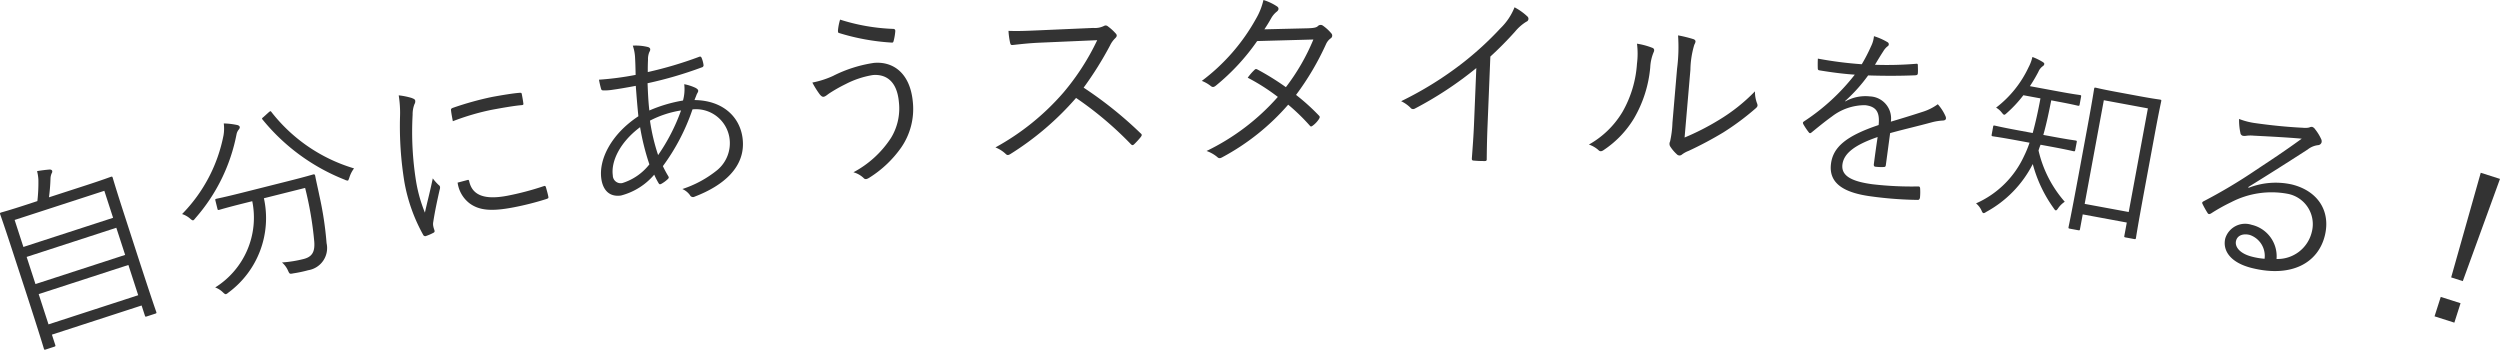
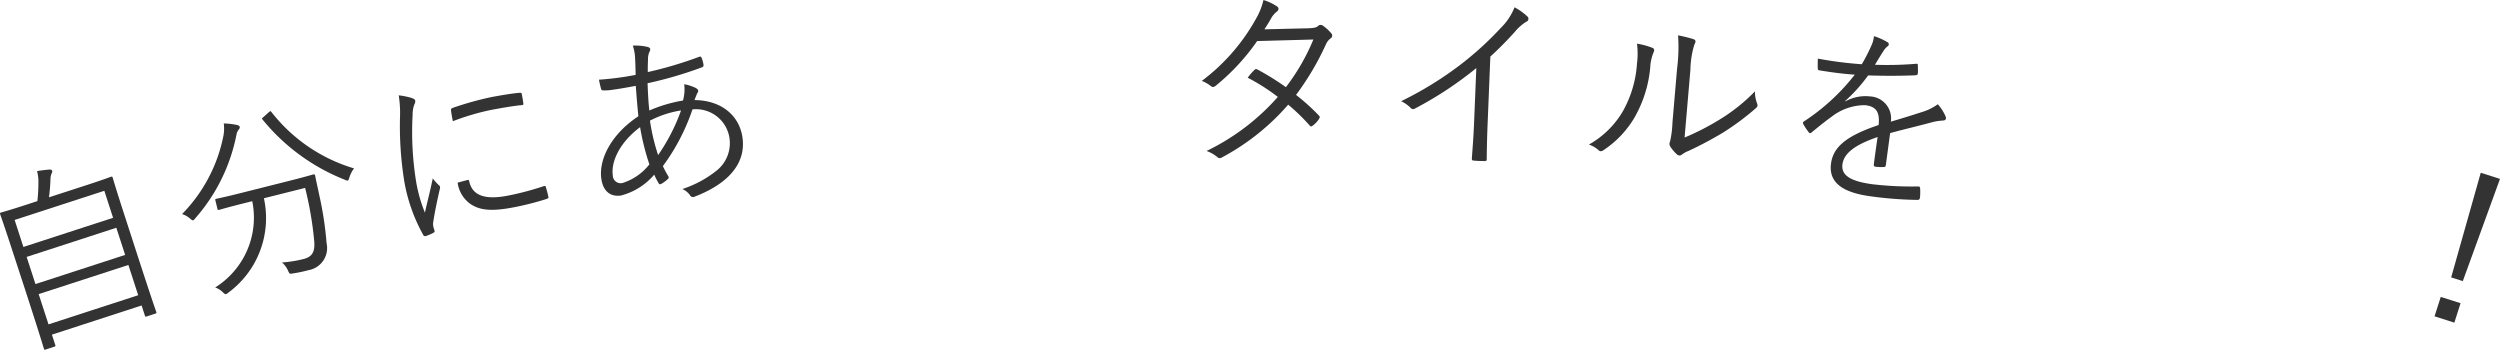
<svg xmlns="http://www.w3.org/2000/svg" id="グループ_317" data-name="グループ 317" width="248.688" height="34.784" viewBox="0 0 248.688 34.784">
  <defs>
    <clipPath id="clip-path">
      <rect id="長方形_129" data-name="長方形 129" width="248.688" height="34.784" fill="#333" />
    </clipPath>
  </defs>
  <g id="グループ_231" data-name="グループ 231" transform="translate(0 0)" clip-path="url(#clip-path)">
    <path id="パス_288" data-name="パス 288" d="M13.654,20.026c1.558,4.794,1.862,5.612,1.892,5.7.036.108.023.131-.1.172l-.847.276c-.127.041-.15.029-.185-.08l-.328-1.008-8.923,2.9.334,1.027c.035.109.022.133-.1.174l-.847.276c-.127.041-.15.029-.185-.08s-.268-.948-1.819-5.726L1.456,20.32C.368,16.967.05,16.114.021,16.023c-.041-.127-.028-.15.1-.191.108-.035.751-.2,2.536-.783L3.718,14.7a16.518,16.518,0,0,0,.1-2.145,4.246,4.246,0,0,0-.131-.834c.432-.08.894-.13,1.224-.158.156-.012.257.055.28.127a.293.293,0,0,1-.044.235,1.358,1.358,0,0,0-.123.538,18.29,18.29,0,0,1-.153,1.862l3.642-1.181c1.784-.58,2.4-.821,2.511-.856.125-.041.15-.029.191.1.029.09.274.967,1.228,3.9Zm-3.276-6.349-8.923,2.9.872,2.686,8.923-2.9Zm1.193,3.677-8.921,2.9.878,2.7,8.921-2.9Zm1.2,3.7-8.923,2.9.977,3.01,8.923-2.9Z" transform="translate(0 5.303)" fill="#333" />
    <path id="パス_289" data-name="パス 289" d="M18.065,9.4a1.065,1.065,0,0,0-.23.489A17.728,17.728,0,0,1,13.763,18.2c-.118.147-.179.222-.235.235-.071.019-.165-.036-.316-.174a2.264,2.264,0,0,0-.793-.446,15.347,15.347,0,0,0,4.126-7.852A4.073,4.073,0,0,0,16.566,8.8a7.251,7.251,0,0,1,1.286.147c.185.032.281.105.309.214a.342.342,0,0,1-.1.239m4.9,5.141c1.8-.452,2.38-.636,2.49-.664.131-.032.176,0,.209.124.105.579.257,1.186.414,1.966a33.6,33.6,0,0,1,.719,4.743A2.232,2.232,0,0,1,24.971,23.4a12.939,12.939,0,0,1-1.485.314c-.372.073-.372.073-.547-.312a2.28,2.28,0,0,0-.582-.773,11.872,11.872,0,0,0,2.14-.341c.865-.216,1.149-.718,1.071-1.733a34.516,34.516,0,0,0-.909-5.341l-4.1,1.028a9.2,9.2,0,0,1-3.529,9.382.848.848,0,0,1-.233.156c-.09.023-.166-.036-.344-.207a2.153,2.153,0,0,0-.739-.458A8.189,8.189,0,0,0,19.4,16.534l-.827.207c-1.782.446-2.363.63-2.453.653-.13.032-.153.019-.185-.111l-.2-.808c-.031-.128-.018-.152.111-.184.092-.023.69-.134,2.472-.58ZM21.02,7.707c.193-.165.214-.152.306-.019a16.321,16.321,0,0,0,8.2,5.584,2.866,2.866,0,0,0-.461.9c-.07.193-.1.3-.156.314a.665.665,0,0,1-.295-.083,20,20,0,0,1-8.181-5.98c-.111-.128-.055-.143.105-.28Z" transform="translate(5.693 3.479)" fill="#333" />
    <path id="パス_290" data-name="パス 290" d="M28.519,6.859c.207.077.3.137.316.248a.511.511,0,0,1-.07.343,2.782,2.782,0,0,0-.187,1.057,31.088,31.088,0,0,0,.337,6.591,14.506,14.506,0,0,0,.885,3.15c.249-1.126.49-2,.783-3.407a4.686,4.686,0,0,0,.588.661.306.306,0,0,1,.13.168.639.639,0,0,1-.038.316c-.23,1.027-.449,2.014-.633,3.187a1.107,1.107,0,0,0,.015.48c.031.168.089.273.114.4a.163.163,0,0,1-.1.193,4.6,4.6,0,0,1-.8.344.236.236,0,0,1-.239-.147A16.823,16.823,0,0,1,27.759,15.2a34.459,34.459,0,0,1-.435-6.5,10.959,10.959,0,0,0-.13-2.118,7.1,7.1,0,0,1,1.324.271m3.887,1.272c-.032-.166-.006-.23.174-.3a31.267,31.267,0,0,1,3.885-1.081c1.081-.2,2.15-.368,2.663-.407.245-.026.286-.015.314.134.057.3.112.6.147.879.028.149,0,.193-.174.206-.741.063-1.954.273-3.016.473a23.964,23.964,0,0,0-3.82,1.127c-.095-.5-.15-.8-.174-1.03M34.048,15c.09-.035.137.013.166.162.322,1.4,1.578,1.825,3.776,1.409a28.153,28.153,0,0,0,3.621-.954c.144-.047.185-.035.239.147.061.22.172.605.222.866.031.166.035.185-.2.268a28.436,28.436,0,0,1-3.3.834c-2.086.394-3.334.321-4.319-.4a3.119,3.119,0,0,1-1.2-2.068Z" transform="translate(12.468 2.903)" fill="#333" />
    <path id="パス_291" data-name="パス 291" d="M45.73,3.252c.121.041.206.106.219.2a.409.409,0,0,1-.077.279,1.775,1.775,0,0,0-.141.783c-.019.424-.026.789-.023,1.228a38.565,38.565,0,0,0,5.11-1.518c.127-.055.191-.007.244.1a2.98,2.98,0,0,1,.191.7.214.214,0,0,1-.175.252,39.263,39.263,0,0,1-5.392,1.577c.042,1.008.074,1.807.178,2.711a14.382,14.382,0,0,1,3.347-.992,4.266,4.266,0,0,0,.123-1.623,4.671,4.671,0,0,1,1.122.363c.166.092.254.176.267.27.018.131-.1.263-.156.4-.069.2-.144.346-.211.545,2.739.029,4.482,1.59,4.776,3.75.4,2.949-2.023,4.81-4.75,5.851a.336.336,0,0,1-.48-.146,1.869,1.869,0,0,0-.753-.605,10.891,10.891,0,0,0,3.474-1.889,3.48,3.48,0,0,0,1.208-3.206,3.368,3.368,0,0,0-3.675-2.828A20.694,20.694,0,0,1,47.21,15.1a10.736,10.736,0,0,0,.538,1c.074.124.063.182-.055.295a3.229,3.229,0,0,1-.645.47c-.106.054-.182.064-.257-.06a7.422,7.422,0,0,1-.442-.859,6.475,6.475,0,0,1-3.314,2.078c-1.24.169-1.81-.653-1.951-1.686-.261-1.915.986-4.419,3.688-6.2-.108-1.075-.187-2.078-.258-3.025-1.063.2-1.792.321-2.3.389a4.749,4.749,0,0,1-.89.064c-.172,0-.233-.025-.277-.21a8.668,8.668,0,0,1-.193-.855A29.71,29.71,0,0,0,44.5,6.022c-.015-.668-.025-1.164-.054-1.658a4.317,4.317,0,0,0-.228-1.25,5,5,0,0,1,1.511.139m-3.5,12.76a.783.783,0,0,0,.947.77,5.5,5.5,0,0,0,2.692-1.86,23.658,23.658,0,0,1-.925-3.7c-2.065,1.545-2.9,3.455-2.714,4.79m6.792-6.455a10.113,10.113,0,0,0-3.095,1.015A19.758,19.758,0,0,0,46.736,14a19.008,19.008,0,0,0,2.283-4.444" transform="translate(18.73 1.427)" fill="#333" />
-     <path id="パス_292" data-name="パス 292" d="M57.517,6.913a13.259,13.259,0,0,1,4.02-1.269c1.871-.165,3.61.976,3.869,3.923a6.747,6.747,0,0,1-1.164,4.5,11,11,0,0,1-3.108,2.959c-.36.241-.5.214-.642.057a2.413,2.413,0,0,0-1-.559,10.094,10.094,0,0,0,3.751-3.436,5.619,5.619,0,0,0,.774-3.534c-.2-2.266-1.448-2.8-2.6-2.7a9.066,9.066,0,0,0-2.7.9,15.122,15.122,0,0,0-1.632.926c-.252.174-.391.319-.58.337-.131.012-.277-.128-.385-.271A8.823,8.823,0,0,1,55.407,7.6a8.96,8.96,0,0,0,2.11-.683m5.93-4.655c.152.006.216.076.21.229a5.448,5.448,0,0,1-.149.909c-.042.156-.055.233-.188.226a22.112,22.112,0,0,1-5.284-.963c-.058-.013-.085-.088-.08-.258a5.49,5.49,0,0,1,.21-1.066,19.666,19.666,0,0,0,5.281.923" transform="translate(25.402 0.612)" fill="#333" />
-     <path id="パス_293" data-name="パス 293" d="M77.623,1.982a2.009,2.009,0,0,0,1.073-.2.325.325,0,0,1,.381.041,4.937,4.937,0,0,1,.811.742c.12.146.088.28-.077.439a2.525,2.525,0,0,0-.518.725,34.282,34.282,0,0,1-2.625,4.193A38.96,38.96,0,0,1,82.31,12.44c.176.146.179.2.036.4a7.833,7.833,0,0,1-.652.712c-.128.118-.2.123-.343-.023a34.7,34.7,0,0,0-5.436-4.584,28.989,28.989,0,0,1-6.531,5.579c-.2.123-.316.146-.477-.018a3.217,3.217,0,0,0-1.014-.639A24.537,24.537,0,0,0,74.641,8.43,23.9,23.9,0,0,0,78.019,3.2l-5.7.248c-1.06.047-1.873.14-2.722.233-.172.007-.193-.05-.238-.2a7.428,7.428,0,0,1-.166-1.208c.932.035,1.765,0,2.939-.051Z" transform="translate(31.127 0.797)" fill="#333" />
    <path id="パス_294" data-name="パス 294" d="M92.513,2.813c.645-.023.853-.082,1-.214a.38.38,0,0,1,.512-.042,4.331,4.331,0,0,1,.821.753.324.324,0,0,1-.071.512,1.465,1.465,0,0,0-.452.572,27.162,27.162,0,0,1-2.98,5.046,20.875,20.875,0,0,1,2.291,2.07c.114.114.058.209-.018.341A2.511,2.511,0,0,1,93,12.5c-.152.114-.209.1-.3-.018a19.969,19.969,0,0,0-2.138-2.071,23.114,23.114,0,0,1-6.543,5.223c-.209.115-.341.153-.513-.016a3.457,3.457,0,0,0-1.065-.6,22.481,22.481,0,0,0,7.091-5.379A20.1,20.1,0,0,0,86.536,7.73a5.179,5.179,0,0,1,.659-.764c.095-.095.15-.134.3-.058a25.888,25.888,0,0,1,2.838,1.762,21,21,0,0,0,2.735-4.74l-5.593.153a21.566,21.566,0,0,1-4.1,4.428c-.188.153-.321.191-.493.06a3.475,3.475,0,0,0-.913-.525,19.56,19.56,0,0,0,5.38-6.162A6.639,6.639,0,0,0,88.1,0a5.187,5.187,0,0,1,1.349.636c.23.15.175.378-.034.531a2.215,2.215,0,0,0-.545.649c-.206.362-.375.648-.675,1.1Z" transform="translate(37.581 0.001)" fill="#333" />
    <path id="パス_295" data-name="パス 295" d="M104.164,12.144c-.048,1.136-.074,2.217-.086,3.43.012.172-.047.226-.2.219a10.63,10.63,0,0,1-1.1-.044c-.152-.007-.187-.066-.179-.235.085-1.136.169-2.271.213-3.369l.23-5.6a36.078,36.078,0,0,1-6.123,4.036.326.326,0,0,1-.432-.095,3.377,3.377,0,0,0-.923-.645,34.843,34.843,0,0,0,6.056-3.754,31.827,31.827,0,0,0,3.824-3.5,5.958,5.958,0,0,0,1.4-2.087,5.874,5.874,0,0,1,1.272.906.306.306,0,0,1-.1.528,4.528,4.528,0,0,0-1.1.96A34.141,34.141,0,0,1,104.438,5.4Z" transform="translate(43.815 0.226)" fill="#333" />
    <path id="パス_296" data-name="パス 296" d="M114.7,3.656c.2.093.2.265.09.484a4.466,4.466,0,0,0-.316,1.457,12.2,12.2,0,0,1-1.616,5.075,9.925,9.925,0,0,1-2.991,3.131c-.223.171-.4.175-.535.031a2.735,2.735,0,0,0-.96-.559,9.023,9.023,0,0,0,3.344-3.254,11.11,11.11,0,0,0,1.439-4.8,7.793,7.793,0,0,0,0-1.981,7.163,7.163,0,0,1,1.545.419m3.191,8.916a24.746,24.746,0,0,0,3.384-1.727,17.715,17.715,0,0,0,3.617-2.867,3.192,3.192,0,0,0,.217,1.218c.061.176.07.292-.155.481a25.864,25.864,0,0,1-3.213,2.389,36.432,36.432,0,0,1-3.451,1.835,2.652,2.652,0,0,0-.659.362.361.361,0,0,1-.512-.025,3.839,3.839,0,0,1-.672-.8.517.517,0,0,1,0-.474,9.985,9.985,0,0,0,.236-1.865l.459-5.366a16.85,16.85,0,0,0,.1-3.322,13.137,13.137,0,0,1,1.547.381c.276.12.2.3.066.557a9.125,9.125,0,0,0-.385,2.479Z" transform="translate(49.684 1.105)" fill="#333" />
    <path id="パス_297" data-name="パス 297" d="M131.219,15.28c-.02.15-.064.2-.236.2a5.19,5.19,0,0,1-.82-.032c-.112-.015-.156-.117-.139-.248.109-.828.232-1.749.378-2.705-2.205.76-3.347,1.584-3.5,2.713-.147,1.11.827,1.7,3.007,1.988a33.663,33.663,0,0,0,4.527.216c.095-.006.168.023.19.159a5.4,5.4,0,0,1-.01.936c-.023.171-.108.235-.185.244a37.568,37.568,0,0,1-4.68-.351c-2.633-.35-4.254-1.253-3.986-3.266.209-1.58,1.412-2.722,4.736-3.831.133-1.282-.233-1.848-1.345-1.976a5.381,5.381,0,0,0-3.286,1.114c-.761.55-1.279.979-2.029,1.588-.13.117-.206.106-.287,0A6.476,6.476,0,0,1,123,11.2c-.041-.12-.055-.16.073-.258a20.837,20.837,0,0,0,5.056-4.65c-1.177-.079-2.323-.232-3.5-.426-.15-.02-.179-.082-.181-.216-.009-.23-.01-.652.01-.955a38.132,38.132,0,0,0,4.367.56,16.837,16.837,0,0,0,.925-1.791,2.836,2.836,0,0,0,.286-1,6.132,6.132,0,0,1,1.355.6.235.235,0,0,1-.016.419,1.767,1.767,0,0,0-.41.483c-.287.439-.509.812-.828,1.343a35.427,35.427,0,0,0,4.05-.095c.156-.018.193-.012.216.105,0,.268.023.54,0,.843-.019.131-.063.182-.276.194-1.521.066-3.146.061-4.67.012a15.9,15.9,0,0,1-2.29,2.548l.015.039a4.1,4.1,0,0,1,2.458-.5,2.192,2.192,0,0,1,2.077,2.513c.977-.29,2.113-.637,3.114-.964a5.21,5.21,0,0,0,1.556-.77,4.526,4.526,0,0,1,.776,1.213c.114.3-.053.394-.245.407a5.573,5.573,0,0,0-1.073.163c-1.51.413-2.752.688-4.2,1.089Z" transform="translate(56.376 1.135)" fill="#333" />
-     <path id="パス_298" data-name="パス 298" d="M144.649,13.121c-.028.149-.048.163-.179.14-.095-.018-.627-.155-2.288-.462l-.987-.182c-.076.2-.147.378-.2.579a11.72,11.72,0,0,0,2.608,5.093,2.432,2.432,0,0,0-.661.648c-.1.155-.175.219-.23.209-.076-.013-.121-.08-.226-.235a13.437,13.437,0,0,1-2.065-4.374,11.19,11.19,0,0,1-4.622,4.758c-.133.092-.219.133-.274.124-.092-.018-.136-.1-.216-.292a2.013,2.013,0,0,0-.531-.677,9.46,9.46,0,0,0,4.76-4.674,10.54,10.54,0,0,0,.562-1.362l-1.343-.248c-1.641-.3-2.189-.366-2.3-.386-.131-.025-.147-.047-.118-.2l.14-.763c.02-.114.044-.128.175-.1.111.02.645.158,2.285.461l1.475.273c.3-1.084.554-2.269.772-3.445l-1.7-.314a12.214,12.214,0,0,1-1.636,1.762c-.14.127-.21.191-.284.178-.057-.01-.121-.08-.23-.216a1.909,1.909,0,0,0-.564-.49,10.792,10.792,0,0,0,3.229-4.012,4.123,4.123,0,0,0,.384-1.028,5.8,5.8,0,0,1,1.027.5c.12.08.169.128.153.222a.332.332,0,0,1-.155.2,1.3,1.3,0,0,0-.432.557,15.287,15.287,0,0,1-.842,1.425l2.948.545c1.454.268,1.908.315,2.02.335.13.023.146.047.121.176l-.14.764c-.025.131-.047.146-.176.123-.112-.02-.553-.141-2.008-.41L142.26,8.2c-.232,1.152-.468,2.323-.79,3.441l.9.165c1.66.308,2.207.37,2.3.388.13.023.144.047.125.158Zm6.915,3.805c-.738,3.99-.859,4.855-.875,4.949-.025.13-.048.146-.179.123l-.856-.159c-.131-.025-.146-.047-.121-.176l.241-1.307-4.383-.811L145.12,21c-.023.13-.045.146-.176.121l-.839-.155c-.131-.025-.146-.047-.121-.178.019-.111.211-.944.961-4.989l.907-4.906c.524-2.834.652-3.737.674-3.847s.042-.127.172-.1c.112.02.572.144,2.008.41l2.348.435c1.438.265,1.911.315,2.021.335.131.025.147.047.125.158s-.219.982-.661,3.369ZM151.873,9l-4.383-.811L145.584,18.5l4.381.809Z" transform="translate(61.789 1.781)" fill="#333" />
-     <path id="パス_299" data-name="パス 299" d="M154.825,14.961a7.4,7.4,0,0,1,4.279-.335c2.649.65,3.885,2.691,3.3,5.083-.674,2.742-3.334,4.2-7.235,3.239-2.208-.541-2.959-1.779-2.669-2.958a2.066,2.066,0,0,1,2.615-1.348,3.208,3.208,0,0,1,2.482,3.4,3.5,3.5,0,0,0,3.509-2.691,3.071,3.071,0,0,0-2.444-3.8,8.72,8.72,0,0,0-5.57.837A17.885,17.885,0,0,0,151.1,17.5c-.182.111-.28.108-.376-.054a8.754,8.754,0,0,1-.5-.9c-.051-.111-.015-.179.143-.258a51.9,51.9,0,0,0,5.166-3.083c1.352-.9,2.746-1.8,4.572-3.131-1.584-.136-3.089-.211-4.8-.3a3.036,3.036,0,0,0-.685.009,1.145,1.145,0,0,1-.372.006A.338.338,0,0,1,154,9.49a6,6,0,0,1-.13-1.378,7,7,0,0,0,1.615.416c1.491.21,3.05.378,4.746.462a1.966,1.966,0,0,0,.611-.025.569.569,0,0,1,.29-.066.56.56,0,0,1,.295.229,4.7,4.7,0,0,1,.6.967.509.509,0,0,1,.051.344.392.392,0,0,1-.362.281,2.038,2.038,0,0,0-1.022.432c-2.062,1.329-3.613,2.315-5.914,3.74Zm.08,4.683c-.588-.144-1.194.019-1.335.589-.15.608.388,1.286,1.619,1.588a6.977,6.977,0,0,0,1.219.2,2.2,2.2,0,0,0-1.5-2.379" transform="translate(68.862 3.72)" fill="#333" />
    <path id="パス_300" data-name="パス 300" d="M168.019,26.693l-1.97-.629.617-1.932,1.97.627Zm.84-4.132-1.157-.369,2.943-10.409,1.914.611Z" transform="translate(76.128 5.403)" fill="#333" />
  </g>
</svg>